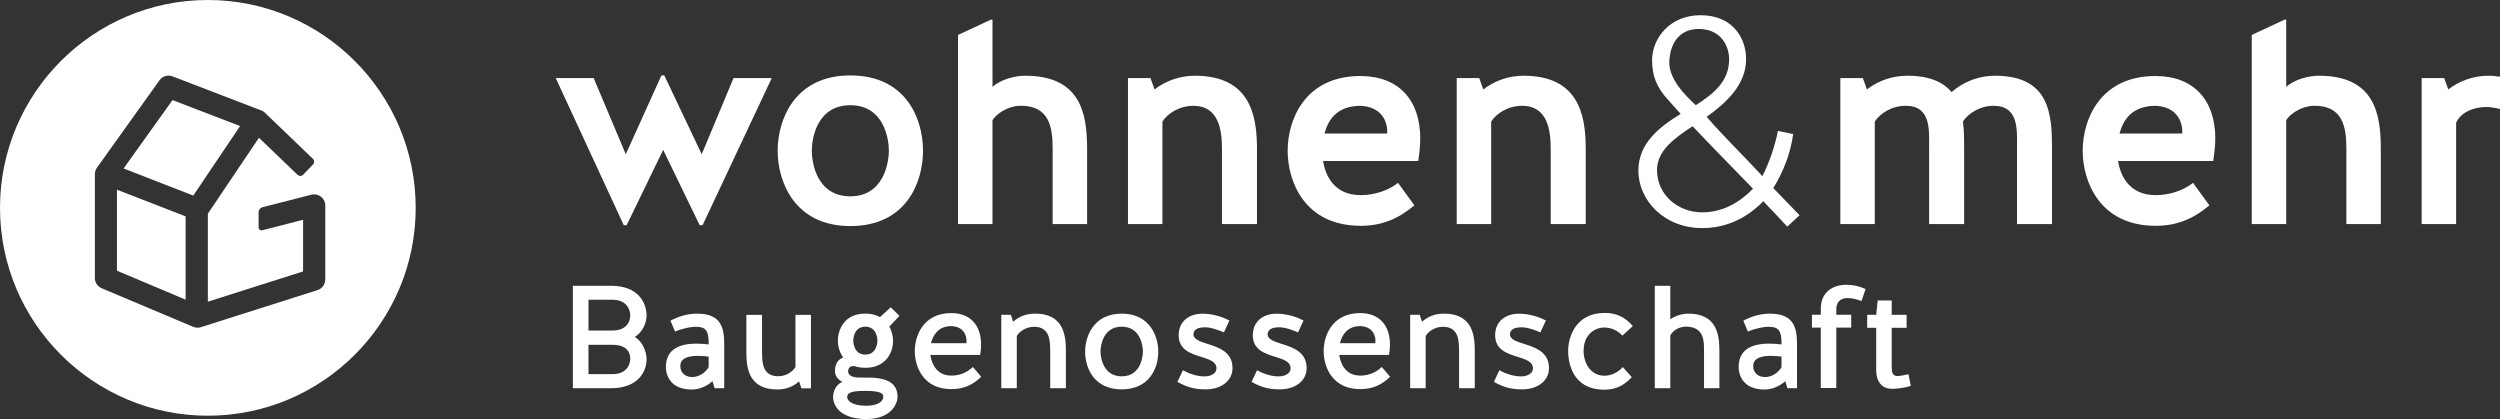
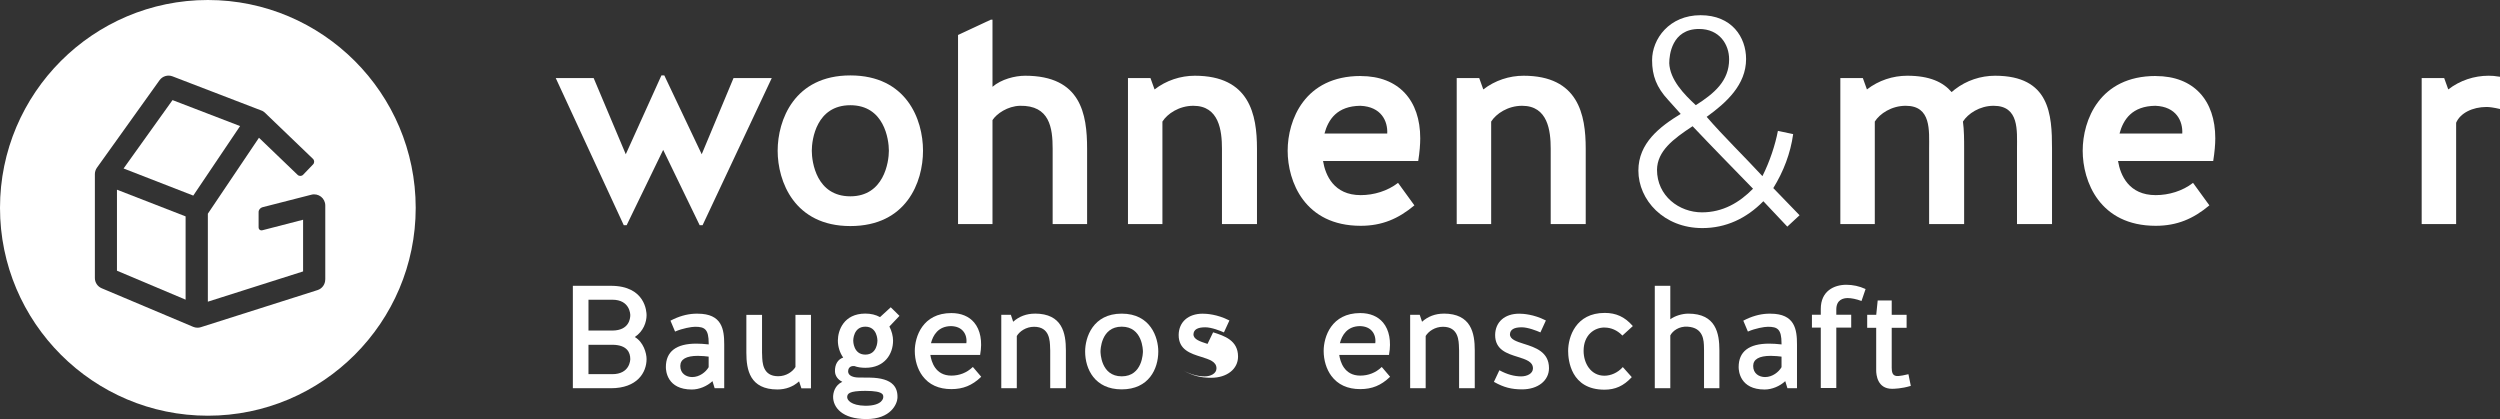
<svg xmlns="http://www.w3.org/2000/svg" id="uuid-ef289030-6027-49cb-b51a-9f649ee907a1" data-name="Ebene 1" viewBox="0 0 483.28 81.01">
  <rect x="0" y="0" width="483.28" height="81.01" fill="#333333" stroke="none" />
  <defs>
    <style>
      .uuid-58ae6bf0-0390-4d18-affc-22e3c7abab56 {
        fill: #fff;
      }
    </style>
  </defs>
  <g>
    <polygon class="uuid-58ae6bf0-0390-4d18-affc-22e3c7abab56" points="22.61 52.33 35.88 57.93 35.88 41.83 22.61 36.67 22.61 52.33" />
    <polygon class="uuid-58ae6bf0-0390-4d18-affc-22e3c7abab56" points="33.35 19.35 23.89 32.57 37.36 37.81 46.41 24.37 33.35 19.35" />
    <path class="uuid-58ae6bf0-0390-4d18-affc-22e3c7abab56" d="m40.18,0C18.02,0,0,18.02,0,40.18s18.02,40.18,40.18,40.18,40.18-18.02,40.18-40.18S62.33,0,40.18,0Zm22.69,54.04c0,.93-.6,1.76-1.49,2.04l-22.56,7.17c-.21.07-.43.1-.65.1-.28,0-.57-.06-.83-.17l-17.69-7.46c-.79-.33-1.31-1.11-1.31-1.97v-20.08c0-.45.14-.88.4-1.25l12.1-16.91c.57-.79,1.6-1.1,2.51-.75l16.91,6.5c.31.08.6.23.85.44h0s.03.02.03.02c.03.03.3.29.6.58l8.76,8.41c.3.29.31.77.02,1.07l-1.92,2c-.29.3-.77.31-1.07.02l-7.47-7.17-9.88,14.68v17.01l18.41-5.85v-9.99l-7.86,2.03c-.41.1-.74-.15-.74-.57v-2.92c-.02-.42.31-.84.72-.95l9.49-2.43h0c.64-.17,1.32-.02,1.85.38.52.41.83,1.03.83,1.7v14.32Z" />
  </g>
  <g>
    <path class="uuid-58ae6bf0-0390-4d18-affc-22e3c7abab56" d="m172.18,59.41l-2.06,1.89c-.81-.45-1.76-.68-2.84-.68-4.19,0-5.31,3.28-5.31,5.22,0,1.16.37,2.35,1.03,3.28-1.04.34-1.64,1.35-1.59,2.69.03.85.57,1.6,1.42,1.99-1.49.73-1.76,2.12-1.78,2.91,0,1.98,1.68,4.3,6.43,4.3s5.95-2.94,6.01-4.07c.05-1.09-.22-1.93-.81-2.56-.84-.89-2.36-1.35-4.52-1.38-.29,0-.67,0-1.05-.01-.39,0-.79-.01-1.1-.01-.99,0-2.06-.31-2.06-1.19,0-.48.27-1.03,1.02-1.03.07,0,.14,0,.19,0,.6.23,1.32.34,2.14.34,3.69,0,5.34-2.64,5.34-5.25,0-.87-.26-1.86-.71-2.73l1.95-2.06-1.68-1.65Zm-4.9,9.14c-2.31,0-2.34-2.59-2.34-2.7s.03-2.7,2.34-2.7,2.34,2.59,2.34,2.7-.03,2.7-2.34,2.7Zm-3.51,8.28c0-.7.26-1.27,3.51-1.27,1.86,0,2.9.2,3.29.62.15.16.2.37.17.65,0,.02-.04,1.61-3.45,1.61-2.88-.05-3.51-1.18-3.51-1.61Z" />
    <path class="uuid-58ae6bf0-0390-4d18-affc-22e3c7abab56" d="m134.87,60.63c-.22,0-.46,0-.69.02-1.48.08-2.99.52-4.49,1.3l-.08.04.89,2.11.09-.04c1.32-.57,3.06-.89,3.77-.89,1.86,0,2.64.45,2.64,3.21v.2c-.92-.1-1.68-.15-2.39-.15-3.91,0-5.89,1.53-5.89,4.54,0,.72.24,4.33,5.03,4.33,1.38,0,2.93-.63,3.98-1.62l.42,1.37h1.85v-8.47c0-2.88-.4-5.94-5.12-5.94Zm-1.05,12.26c-1.15,0-2.31-.66-2.31-2.14,0-1.3,1.14-1.96,3.4-1.96.82,0,1.59.09,2.08.15v2.04c-.54.93-1.75,1.91-3.18,1.91Z" />
    <path class="uuid-58ae6bf0-0390-4d18-affc-22e3c7abab56" d="m153.77,70.95c-.54.89-1.77,1.78-3.34,1.78-3,0-3.07-2.66-3.1-4.09,0-.18,0-.34-.02-.45v-7.32h-3.03v7.32c0,3.31.68,7.1,6.01,7.1,1.6,0,3.05-.54,4.18-1.57l.45,1.35h1.85v-14.2h-3v10.1Z" />
    <path class="uuid-58ae6bf0-0390-4d18-affc-22e3c7abab56" d="m124.99,60.92c0-.58-.19-5.67-6.9-5.67h-7.35v19.8h7.35c5.1,0,6.9-3.04,6.9-5.64,0-1.17-.62-3.31-2.28-4.26,1.68-1.1,2.28-2.89,2.28-4.22Zm-11.23,2.98v-5.96h4.6c3.44,0,3.48,2.86,3.48,2.98,0,.68-.24,2.92-3.37,2.98h-4.72Zm0,2.75h4.71c2.79.05,3.37,1.53,3.37,2.76,0,.12-.04,2.92-3.48,2.92h-4.6v-5.68Z" />
    <path class="uuid-58ae6bf0-0390-4d18-affc-22e3c7abab56" d="m187.98,71.01c-1.1,1.04-2.51,1.6-4.07,1.6-3.11,0-3.87-2.71-4.06-4h9.63v-.08c.46-2.55.04-4.75-1.16-6.18-1.01-1.2-2.53-1.83-4.41-1.83-5.58,0-7.07,4.6-7.07,7.32,0,1.8.54,3.56,1.49,4.83,1.25,1.69,3.13,2.55,5.58,2.55,2.27,0,4.03-.72,5.7-2.32l.07-.07-1.61-1.89-.08.07Zm-8.01-4.67c.39-1.53,1.39-3.3,3.93-3.3,1.03.04,1.81.38,2.32,1.01.49.59.7,1.42.59,2.29h-6.84Z" />
-     <path class="uuid-58ae6bf0-0390-4d18-affc-22e3c7abab56" d="m233.43,66.48c-1.46-.47-2.72-.87-2.72-1.85.04-.92.79-1.36,2.28-1.36,1.24,0,3,.72,3.52.95l.09.04,1.06-2.31-.09-.04c-2.27-1.15-4.31-1.27-5.08-1.27-2.79,0-4.61,1.61-4.64,4.1-.02,2.88,2.31,3.61,4.37,4.25,1.58.5,2.94.92,2.94,2.22,0,1.02-1.15,1.55-2.28,1.55-1.32,0-2.71-.38-4.12-1.14l-.09-.05-1.06,2.25.08.04c1.82,1.02,3.32,1.41,5.37,1.41,3.06,0,5.2-1.69,5.2-4.1,0-3.15-2.67-4.01-4.82-4.69Z" />
+     <path class="uuid-58ae6bf0-0390-4d18-affc-22e3c7abab56" d="m233.43,66.48c-1.46-.47-2.72-.87-2.72-1.85.04-.92.79-1.36,2.28-1.36,1.24,0,3,.72,3.52.95l.09.04,1.06-2.31-.09-.04c-2.27-1.15-4.31-1.27-5.08-1.27-2.79,0-4.61,1.61-4.64,4.1-.02,2.88,2.31,3.61,4.37,4.25,1.58.5,2.94.92,2.94,2.22,0,1.02-1.15,1.55-2.28,1.55-1.32,0-2.71-.38-4.12-1.14c1.82,1.02,3.32,1.41,5.37,1.41,3.06,0,5.2-1.69,5.2-4.1,0-3.15-2.67-4.01-4.82-4.69Z" />
    <path class="uuid-58ae6bf0-0390-4d18-affc-22e3c7abab56" d="m326.37,60.63c-1.21,0-2.63.45-3.48,1.09v-6.47h-3v19.8h3v-10.21c.45-.87,1.68-1.8,3.34-1.69,3.12.19,3.15,2.73,3.17,4.09,0,.19,0,.36.01.49v7.32h2.97v-7.32c0-3.31-.68-7.1-6.01-7.1Z" />
    <path class="uuid-58ae6bf0-0390-4d18-affc-22e3c7abab56" d="m342.27,60.63c-.22,0-.46,0-.7.02-1.48.08-2.99.52-4.49,1.3l-.08.04.89,2.11.09-.04c1.32-.57,3.06-.89,3.77-.89,1.86,0,2.64.45,2.64,3.21v.2c-.92-.1-1.68-.15-2.4-.15-3.91,0-5.89,1.53-5.89,4.54,0,.72.24,4.33,5.03,4.33,1.38,0,2.93-.63,3.98-1.62l.42,1.37h1.85v-8.47c0-2.88-.4-5.94-5.12-5.94Zm-1.05,12.26c-1.15,0-2.31-.66-2.31-2.14,0-1.3,1.14-1.96,3.4-1.96.82,0,1.59.09,2.08.15v2.04c-.54.93-1.75,1.91-3.18,1.91Z" />
    <path class="uuid-58ae6bf0-0390-4d18-affc-22e3c7abab56" d="m200.04,60.63c-1.6,0-3.05.54-4.18,1.57l-.45-1.35h-1.85v14.2h3v-10.1c.54-.89,1.78-1.78,3.34-1.78,3,0,3.07,2.67,3.1,4.1,0,.18,0,.34.02.45v7.32h3.03v-7.32c0-3.31-.68-7.1-6.01-7.1Z" />
    <path class="uuid-58ae6bf0-0390-4d18-affc-22e3c7abab56" d="m310.19,63.32c1.25,0,2.44.53,3.37,1.48l.07.07,2.02-1.84-.07-.07c-1.51-1.71-3.17-2.47-5.37-2.47-5.58,0-7.07,4.62-7.07,7.35,0,1.76.51,7.49,7.02,7.49,2.09,0,3.7-.73,5.22-2.36l.06-.07-1.73-1.94-.08.08c-.91,1-2.21,1.59-3.48,1.59-2.64,0-4.02-2.42-4.02-4.8,0-3.11,2.1-4.52,4.04-4.52Z" />
    <path class="uuid-58ae6bf0-0390-4d18-affc-22e3c7abab56" d="m368.92,72.34l-.1.02c-.77.18-1.37.3-1.81.33-.57.04-.93-.1-1.12-.46-.17-.32-.2-.77-.2-1.12v-7.74h2.88v-2.52h-2.88v-2.77h-2.71l-.28,2.77h-1.75v2.52h1.74v8.22c0,.84.22,3.57,3.07,3.57.41,0,1.88-.04,3.53-.54l.09-.03-.46-2.26Z" />
    <path class="uuid-58ae6bf0-0390-4d18-affc-22e3c7abab56" d="m356.92,55.05c-2.39,0-4.94,1.22-4.94,4.66v1.13h-1.71v2.49h1.71v11.68h3v-11.68h2.88v-2.49h-2.88v-1.02c0-1.91,1.38-2.2,2.2-2.2.72,0,1.68.2,2.57.53l.1.04.79-2.31-.08-.04c-1.1-.51-2.39-.79-3.63-.79Z" />
-     <path class="uuid-58ae6bf0-0390-4d18-affc-22e3c7abab56" d="m247.76,66.48c-1.46-.47-2.72-.87-2.72-1.85.05-.92.79-1.36,2.28-1.36,1.24,0,3,.72,3.52.95l.09.04,1.06-2.31-.09-.04c-2.27-1.15-4.31-1.27-5.08-1.27-2.79,0-4.61,1.61-4.64,4.1-.02,2.88,2.31,3.61,4.37,4.25,1.58.5,2.94.92,2.94,2.22,0,1.02-1.15,1.55-2.28,1.55-1.32,0-2.71-.38-4.12-1.14l-.09-.05-1.06,2.25.08.04c1.82,1.02,3.32,1.41,5.37,1.41,3.06,0,5.2-1.69,5.2-4.1,0-3.15-2.67-4.01-4.82-4.69Z" />
    <path class="uuid-58ae6bf0-0390-4d18-affc-22e3c7abab56" d="m294.61,66.48c-1.46-.47-2.72-.87-2.72-1.85.04-.92.79-1.36,2.28-1.36,1.24,0,3,.72,3.52.95l.09.04,1.06-2.31-.09-.04c-2.27-1.15-4.31-1.27-5.08-1.27-2.79,0-4.61,1.61-4.64,4.1-.02,2.88,2.31,3.61,4.37,4.25,1.58.5,2.94.92,2.94,2.22,0,1.02-1.15,1.55-2.28,1.55-1.32,0-2.71-.38-4.12-1.14l-.09-.05-1.02,2.17-.04.08.08.04c1.82,1.02,3.32,1.41,5.37,1.41,3.06,0,5.2-1.69,5.2-4.1,0-3.15-2.67-4.01-4.82-4.69Z" />
    <path class="uuid-58ae6bf0-0390-4d18-affc-22e3c7abab56" d="m216.84,60.63c-5.58,0-7.07,4.6-7.07,7.32,0,3.38,1.85,7.32,7.07,7.32s7.07-3.94,7.07-7.32c0-2.72-1.49-7.32-7.07-7.32Zm0,12.12c-4.05,0-4.1-4.6-4.1-4.8s.05-4.8,4.1-4.8,4.1,4.6,4.1,4.8-.05,4.8-4.1,4.8Z" />
    <path class="uuid-58ae6bf0-0390-4d18-affc-22e3c7abab56" d="m279.08,60.63c-1.6,0-3.05.54-4.18,1.57l-.45-1.35h-1.85v14.2h3v-10.1c.54-.89,1.78-1.78,3.34-1.78,3,0,3.07,2.67,3.1,4.1,0,.18,0,.34.02.45v7.32h3.03v-7.32c0-3.31-.68-7.1-6.01-7.1Z" />
    <path class="uuid-58ae6bf0-0390-4d18-affc-22e3c7abab56" d="m267.03,71.01c-1.1,1.04-2.51,1.6-4.08,1.6-3.11,0-3.87-2.71-4.06-4h9.63v-.08c.46-2.55.04-4.75-1.16-6.18-1.01-1.2-2.53-1.83-4.41-1.83-5.58,0-7.07,4.6-7.07,7.32,0,1.8.54,3.56,1.49,4.83,1.26,1.69,3.13,2.55,5.58,2.55,2.28,0,4.03-.72,5.7-2.32l.07-.07-1.61-1.89-.08.07Zm-8.01-4.67c.39-1.53,1.39-3.3,3.93-3.3,1.03.04,1.81.38,2.32,1.01.49.59.7,1.43.59,2.29h-6.84Z" />
  </g>
  <g>
    <polygon class="uuid-58ae6bf0-0390-4d18-affc-22e3c7abab56" points="135.65 29.82 128.42 14.58 127.86 14.58 120.97 29.82 114.76 15.09 107.43 15.09 120.58 43.53 121.14 43.53 128.2 28.97 135.25 43.53 135.82 43.53 149.19 15.09 141.8 15.09 135.65 29.82" />
    <path class="uuid-58ae6bf0-0390-4d18-affc-22e3c7abab56" d="m230.98,14.64c-2.76,0-5.53.9-7.79,2.65l-.79-2.2h-4.35v28.22h6.66v-19.81c.96-1.52,3.22-3.05,5.98-3.05,4.97,0,5.53,4.8,5.53,8.3v14.56h6.77v-14.56c0-6.6-1.41-14.11-12.02-14.11Z" />
    <path class="uuid-58ae6bf0-0390-4d18-affc-22e3c7abab56" d="m164.38,14.58c-10.84,0-14.05,8.64-14.05,14.56s3.22,14.56,14.05,14.56,14.05-8.47,14.05-14.56-3.22-14.56-14.05-14.56Zm0,23.37c-6.55,0-7.45-6.6-7.45-8.81s.9-8.8,7.45-8.8,7.45,6.6,7.45,8.8-.96,8.81-7.45,8.81Z" />
    <path class="uuid-58ae6bf0-0390-4d18-affc-22e3c7abab56" d="m198.18,14.64c-1.98,0-4.63.68-6.32,2.14V3.8h-.31l-6.35,2.96v36.55h6.66v-20.09c.79-1.24,2.94-2.71,5.31-2.77,5.76-.11,6.32,4.29,6.32,8.3v14.56h6.66v-14.56c0-6.72-1.19-14.11-11.97-14.11Z" />
-     <path class="uuid-58ae6bf0-0390-4d18-affc-22e3c7abab56" d="m448.27,14.64c-1.97,0-4.63.68-6.32,2.14V3.8h-.31l-6.35,2.96v36.55h6.66v-20.09c.79-1.24,2.94-2.71,5.31-2.77,5.76-.11,6.32,4.29,6.32,8.3v14.56h6.66v-14.56c0-6.72-1.19-14.11-11.97-14.11Z" />
    <path class="uuid-58ae6bf0-0390-4d18-affc-22e3c7abab56" d="m416.72,14.69c-10.84,0-14.11,8.52-14.11,14.45s3.27,14.51,14.11,14.51c4.12,0,7.28-1.35,10.38-3.95l-3.16-4.35c-2.03,1.58-4.68,2.37-7.22,2.37-5.19,0-6.83-3.84-7.28-6.6h18.4c.28-1.75.4-3.22.4-4.4,0-7.28-4.12-12.02-11.51-12.02Zm5.14,11.12h-12.13c.73-2.71,2.43-5.31,6.94-5.36,4.06.17,5.31,2.99,5.19,5.36Z" />
    <path class="uuid-58ae6bf0-0390-4d18-affc-22e3c7abab56" d="m385.68,14.64c-2.77,0-5.53.9-7.79,2.65l-.62.51c-1.64-1.92-4.23-3.16-8.58-3.16-2.77,0-5.53.9-7.79,2.65l-.79-2.2h-4.35v28.22h6.66v-19.81c.96-1.52,3.22-3.05,5.98-3.05,4.97,0,4.52,4.8,4.52,8.3v14.56h6.77v-14.56c0-1.75,0-3.56-.23-5.25.96-1.52,3.22-3.05,5.93-3.05,4.97,0,4.52,4.8,4.52,8.3v14.56h6.77v-14.56c0-6.6-.4-14.11-11.01-14.11Z" />
    <path class="uuid-58ae6bf0-0390-4d18-affc-22e3c7abab56" d="m294.53,14.64c-2.77,0-5.53.9-7.79,2.65l-.79-2.2h-4.35v28.22h6.66v-19.81c.96-1.52,3.22-3.05,5.98-3.05,4.97,0,5.53,4.8,5.53,8.3v14.56h6.77v-14.56c0-6.6-1.41-14.11-12.02-14.11Z" />
    <path class="uuid-58ae6bf0-0390-4d18-affc-22e3c7abab56" d="m346.62,25.92l-2.93-.62c-.51,2.71-1.58,5.93-2.99,8.75-3.44-3.73-7.56-7.73-10.78-11.46,3.84-2.77,7.62-6.21,7.62-11.18,0-4.23-2.76-8.47-8.8-8.47s-9.37,4.57-9.37,8.69c0,2.99.85,5.25,3.1,7.68l2.43,2.71c-4.06,2.48-8.18,5.64-8.18,10.95,0,5.7,4.91,11.12,12.36,11.12,4.57,0,8.52-1.86,11.8-5.19l4.63,4.91,2.37-2.2-5.08-5.25c1.98-3.22,3.33-6.72,3.84-10.44Zm-23.93-13.77c0-1.41.45-6.55,5.76-6.55,3.95,0,5.81,2.99,5.81,5.87,0,4.18-2.88,6.6-6.44,8.86-2.26-2.09-5.02-4.91-5.14-8.18Zm6.32,28.9c-4.4,0-8.69-3.16-8.69-8.24.06-3.61,3.1-5.93,6.88-8.41,3.84,4.06,7.62,7.9,11.68,12.08-2.65,2.71-5.87,4.57-9.88,4.57Z" />
    <path class="uuid-58ae6bf0-0390-4d18-affc-22e3c7abab56" d="m263.03,14.69c-10.84,0-14.11,8.52-14.11,14.45s3.27,14.51,14.11,14.51c4.12,0,7.28-1.35,10.39-3.95l-3.16-4.35c-2.03,1.58-4.68,2.37-7.22,2.37-5.19,0-6.83-3.84-7.28-6.6h18.4c.28-1.75.39-3.22.39-4.4,0-7.28-4.12-12.02-11.51-12.02Zm5.14,11.12h-12.13c.73-2.71,2.43-5.31,6.94-5.36,4.06.17,5.31,2.99,5.19,5.36Z" />
    <path class="uuid-58ae6bf0-0390-4d18-affc-22e3c7abab56" d="m483.28,14.84c-1.03-.17-1.52-.2-2.21-.2-2.77,0-5.53.9-7.79,2.65l-.79-2.2h-4.35v28.22h6.66v-19.58c.79-1.86,3.16-3.05,5.87-3.05.61,0,1.39.11,2.61.39v-6.22Z" />
  </g>
</svg>